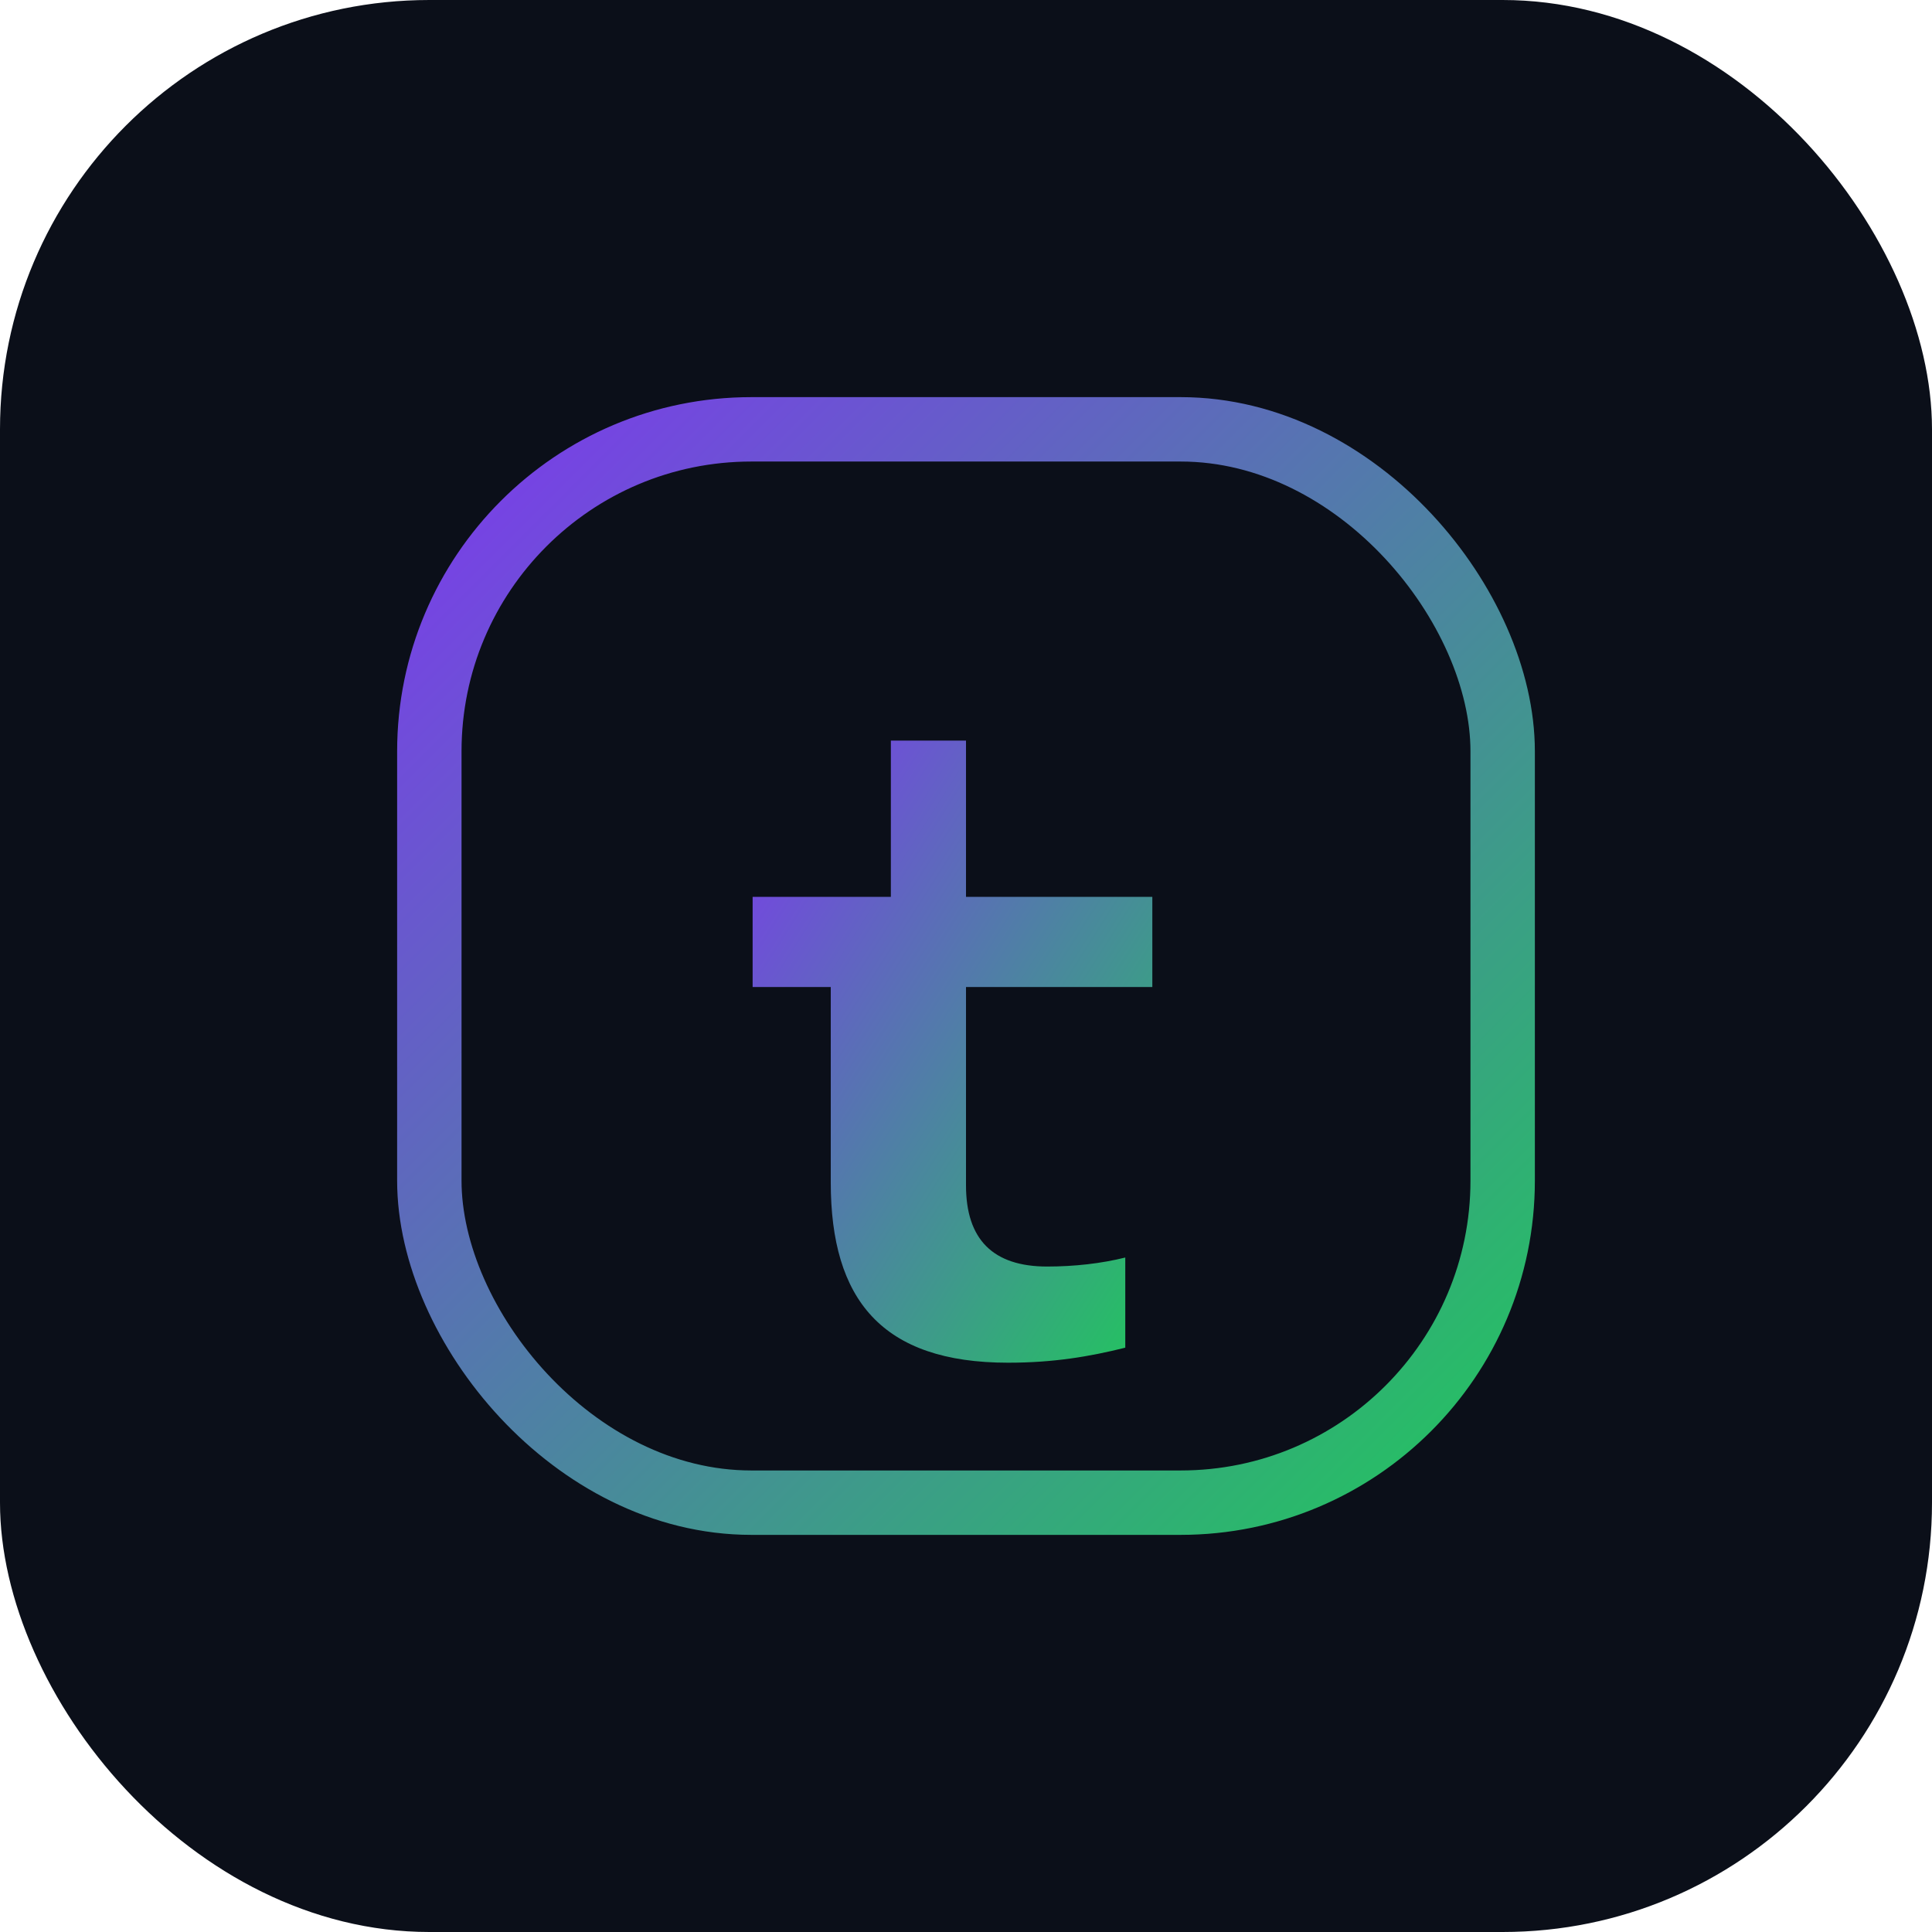
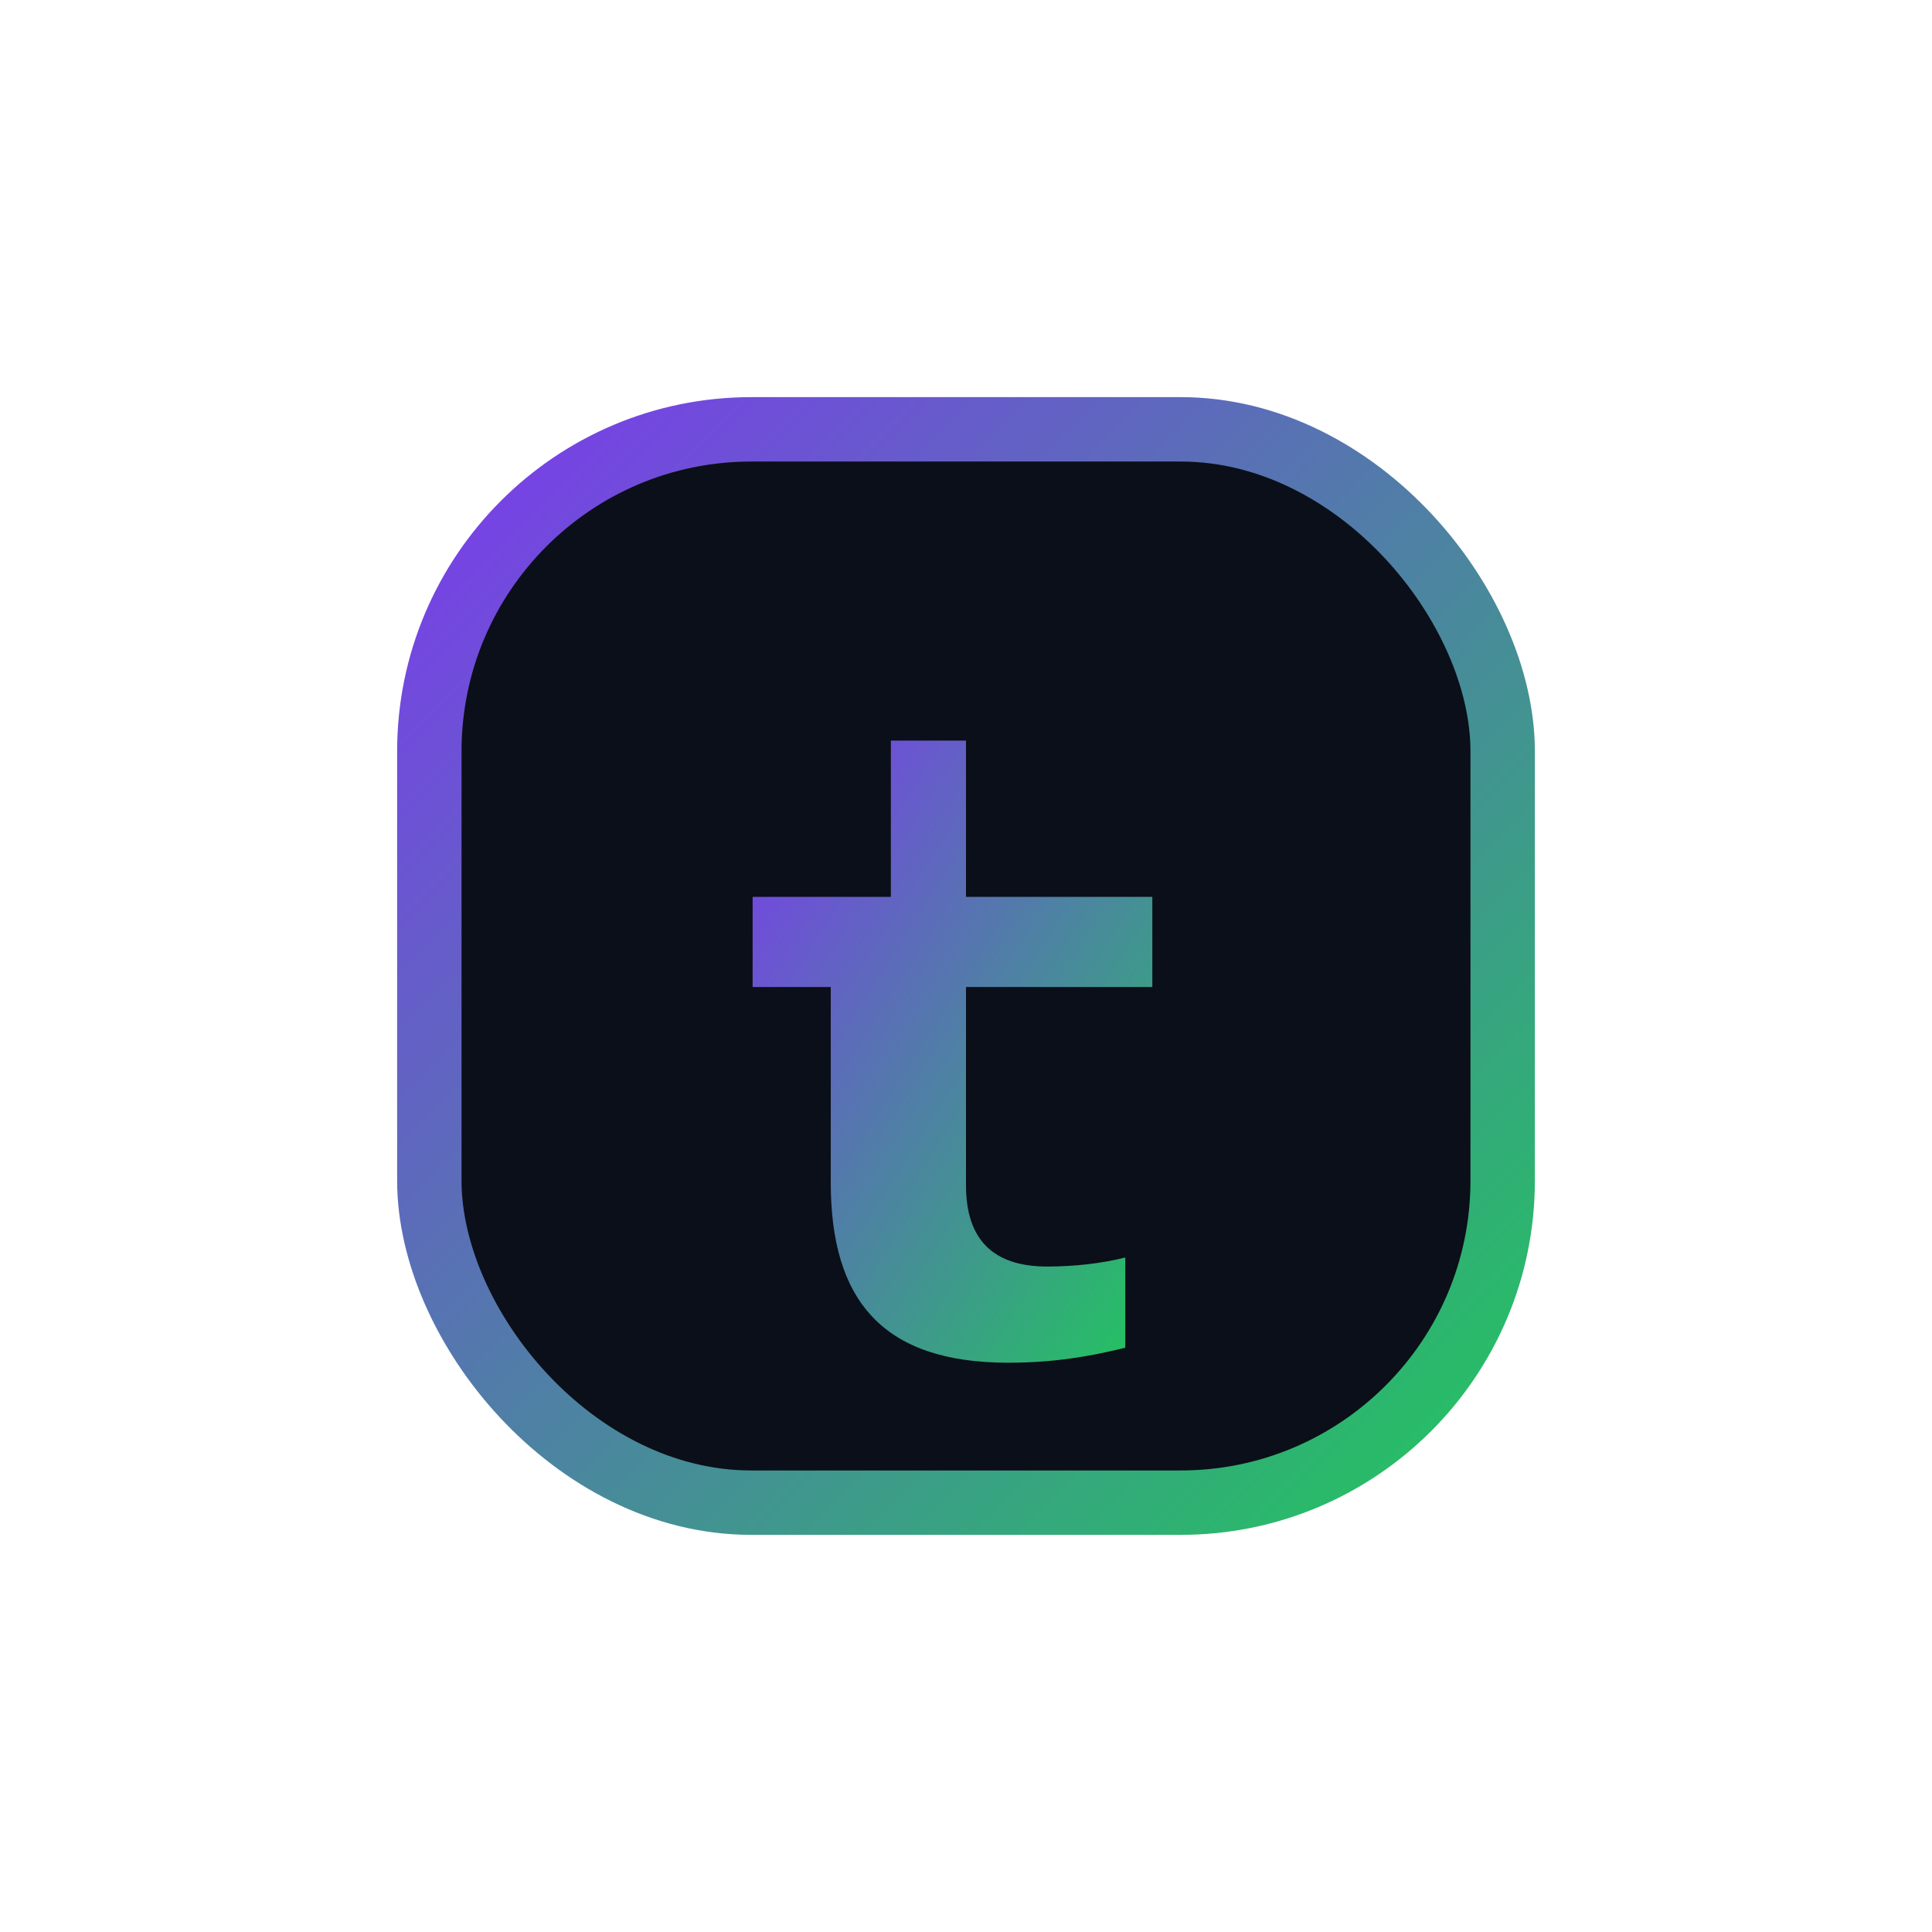
<svg xmlns="http://www.w3.org/2000/svg" width="180" height="180" viewBox="0 0 180 180">
  <defs>
    <linearGradient id="apple-g" x1="0" y1="0" x2="1" y2="1">
      <stop offset="0" stop-color="#7c3aed" />
      <stop offset="1" stop-color="#22c55e" />
    </linearGradient>
    <filter id="apple-glow" x="-30%" y="-60%" width="160%" height="220%">
      <feGaussianBlur stdDeviation="4" result="b" />
      <feColorMatrix in="b" type="matrix" values="1 0 0 0 0                 0 1 0 0 0                 0 0 1 0 0                 0 0 0 0.4 0" result="g1" />
      <feMerge>
        <feMergeNode in="g1" />
        <feMergeNode in="SourceGraphic" />
      </feMerge>
    </filter>
  </defs>
-   <rect x="0" y="0" width="180" height="180" rx="40" fill="#0b0f19" />
  <rect x="40" y="40" width="100" height="100" rx="30" fill="#0b0f19" stroke="url(#apple-g)" stroke-width="6" filter="url(#apple-glow)" />
  <g transform="translate(90, 90) scale(2.8)">
    <path d="M15.5 8v5.2h6.2v3h-6.2v6.6c0 1.8.9 2.7 2.7 2.7.9 0 1.8-.1 2.6-.3v3c-1.2.3-2.4.5-3.9.5-4.2 0-5.9-2.1-5.9-6v-6.5H8.4v-3h4.6V8h2.5Z" fill="url(#apple-g)" transform="translate(-15.5, -15.5)" />
  </g>
</svg>